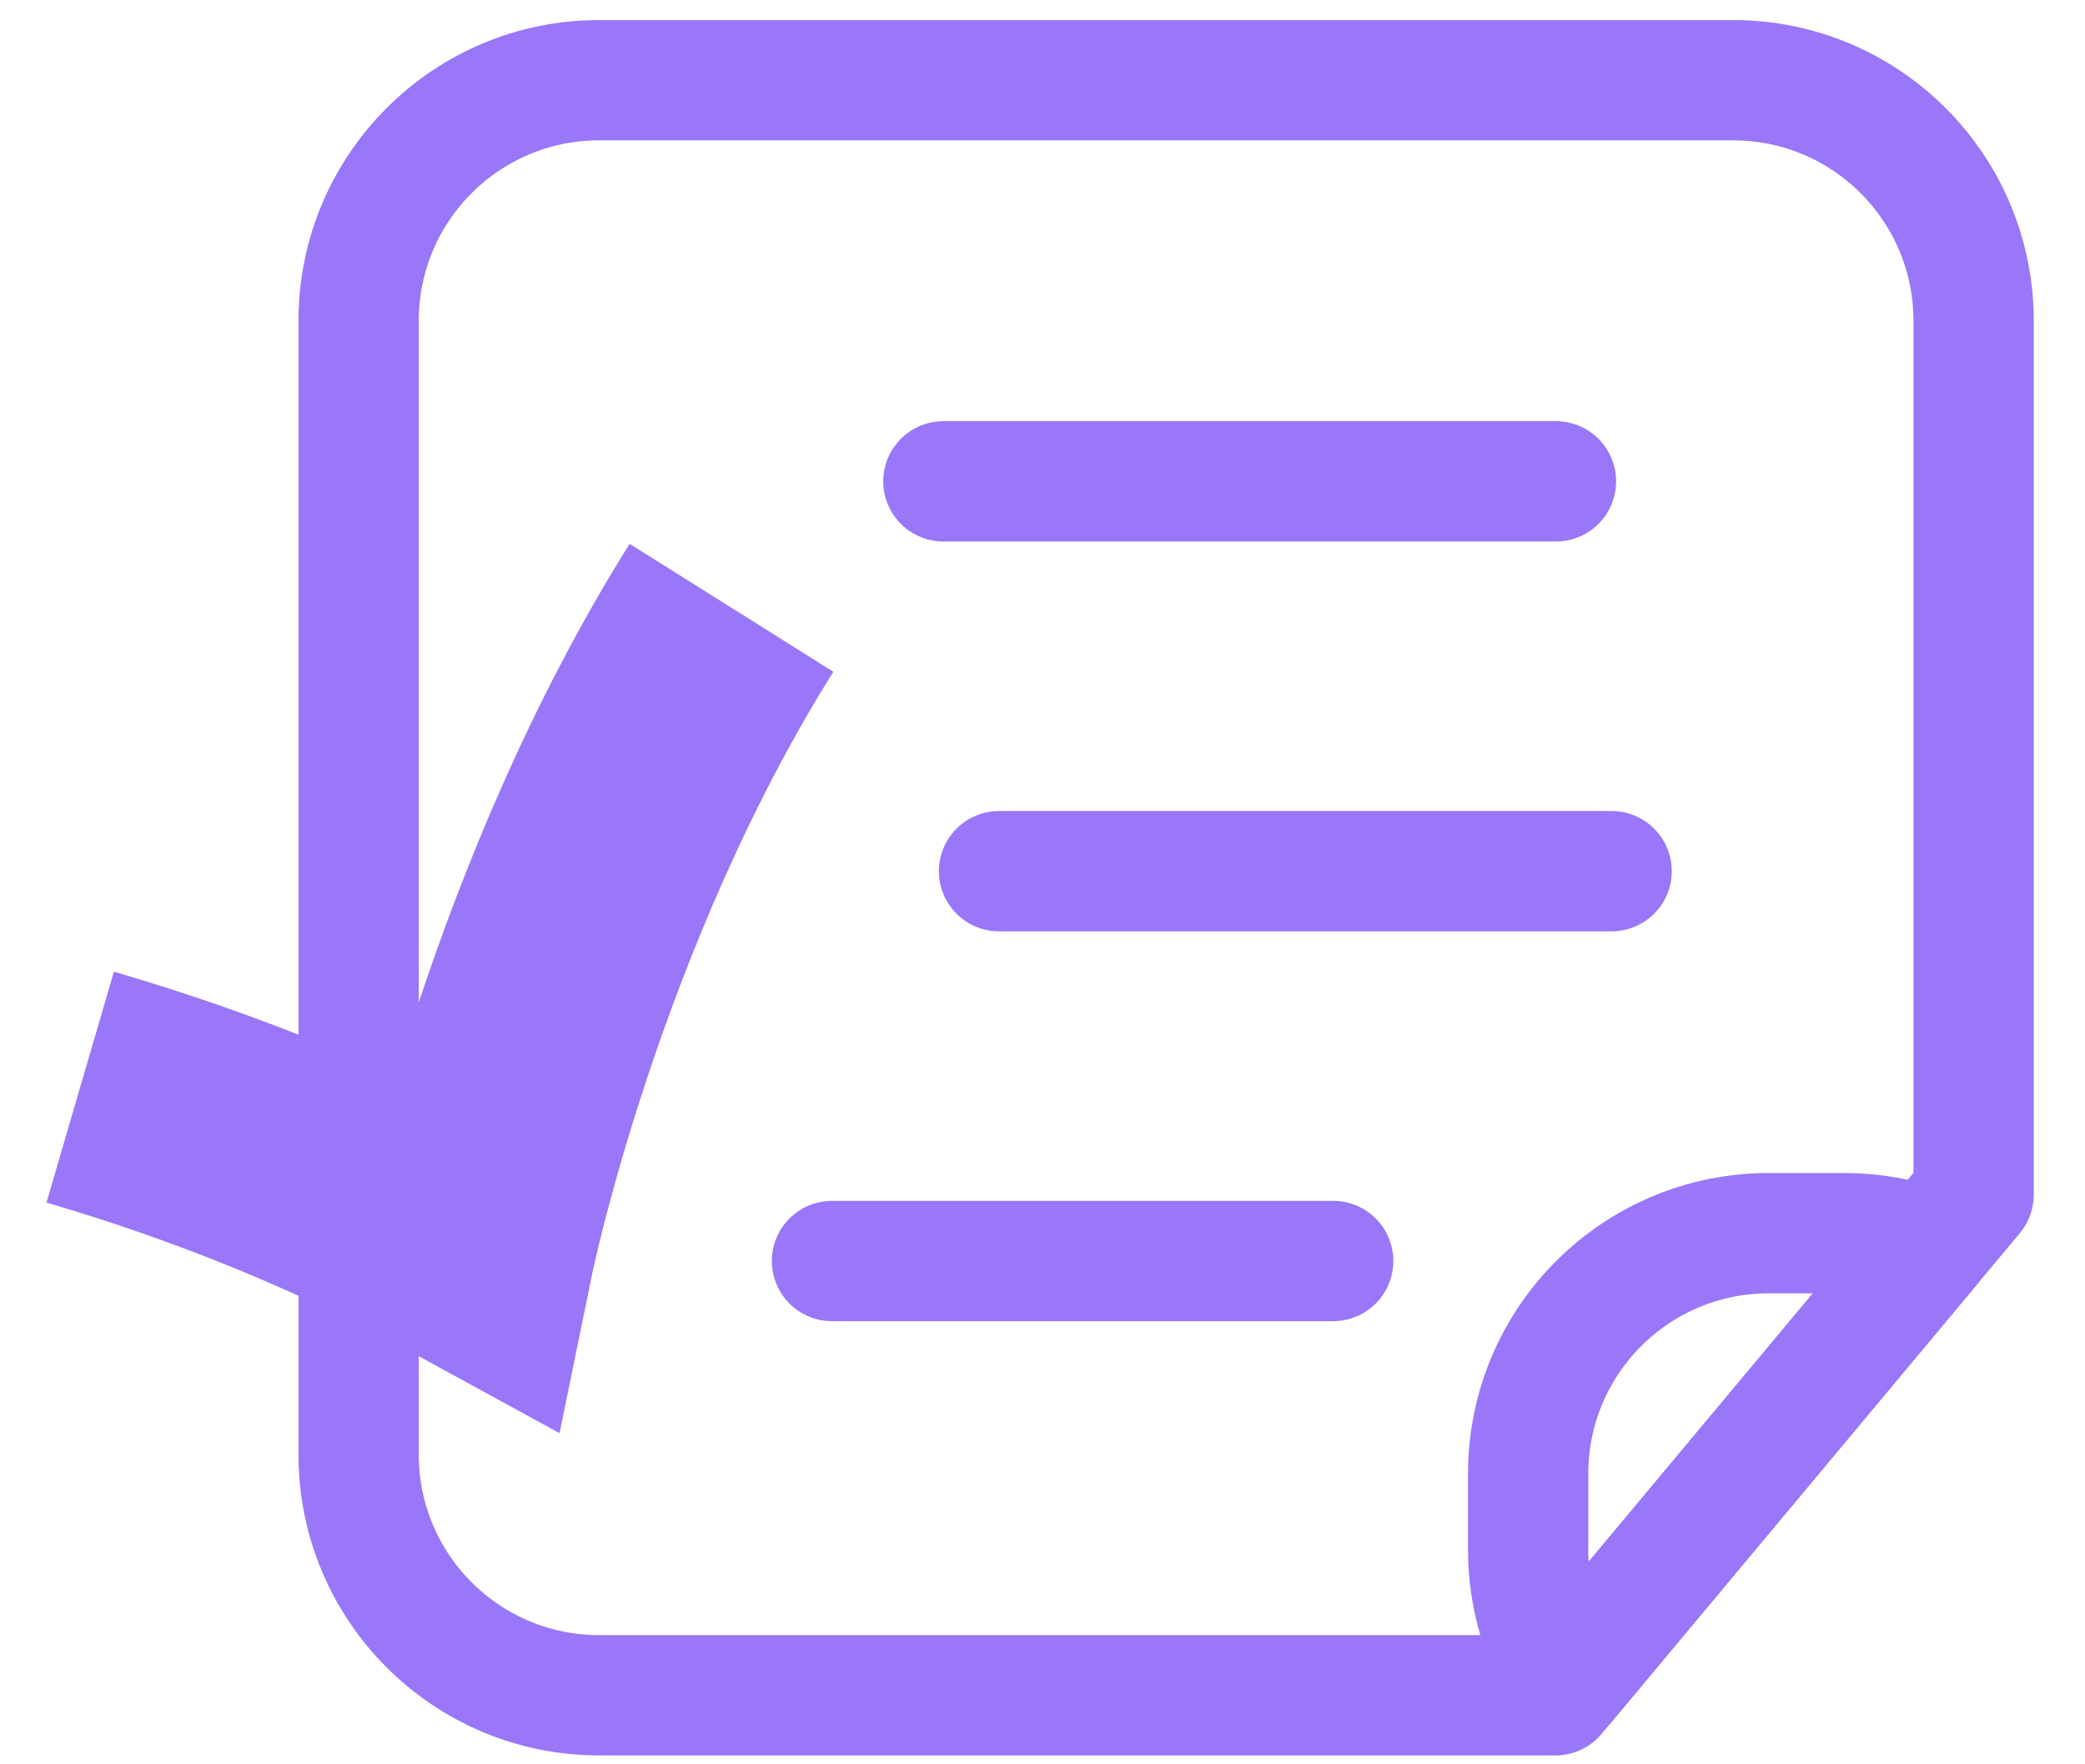
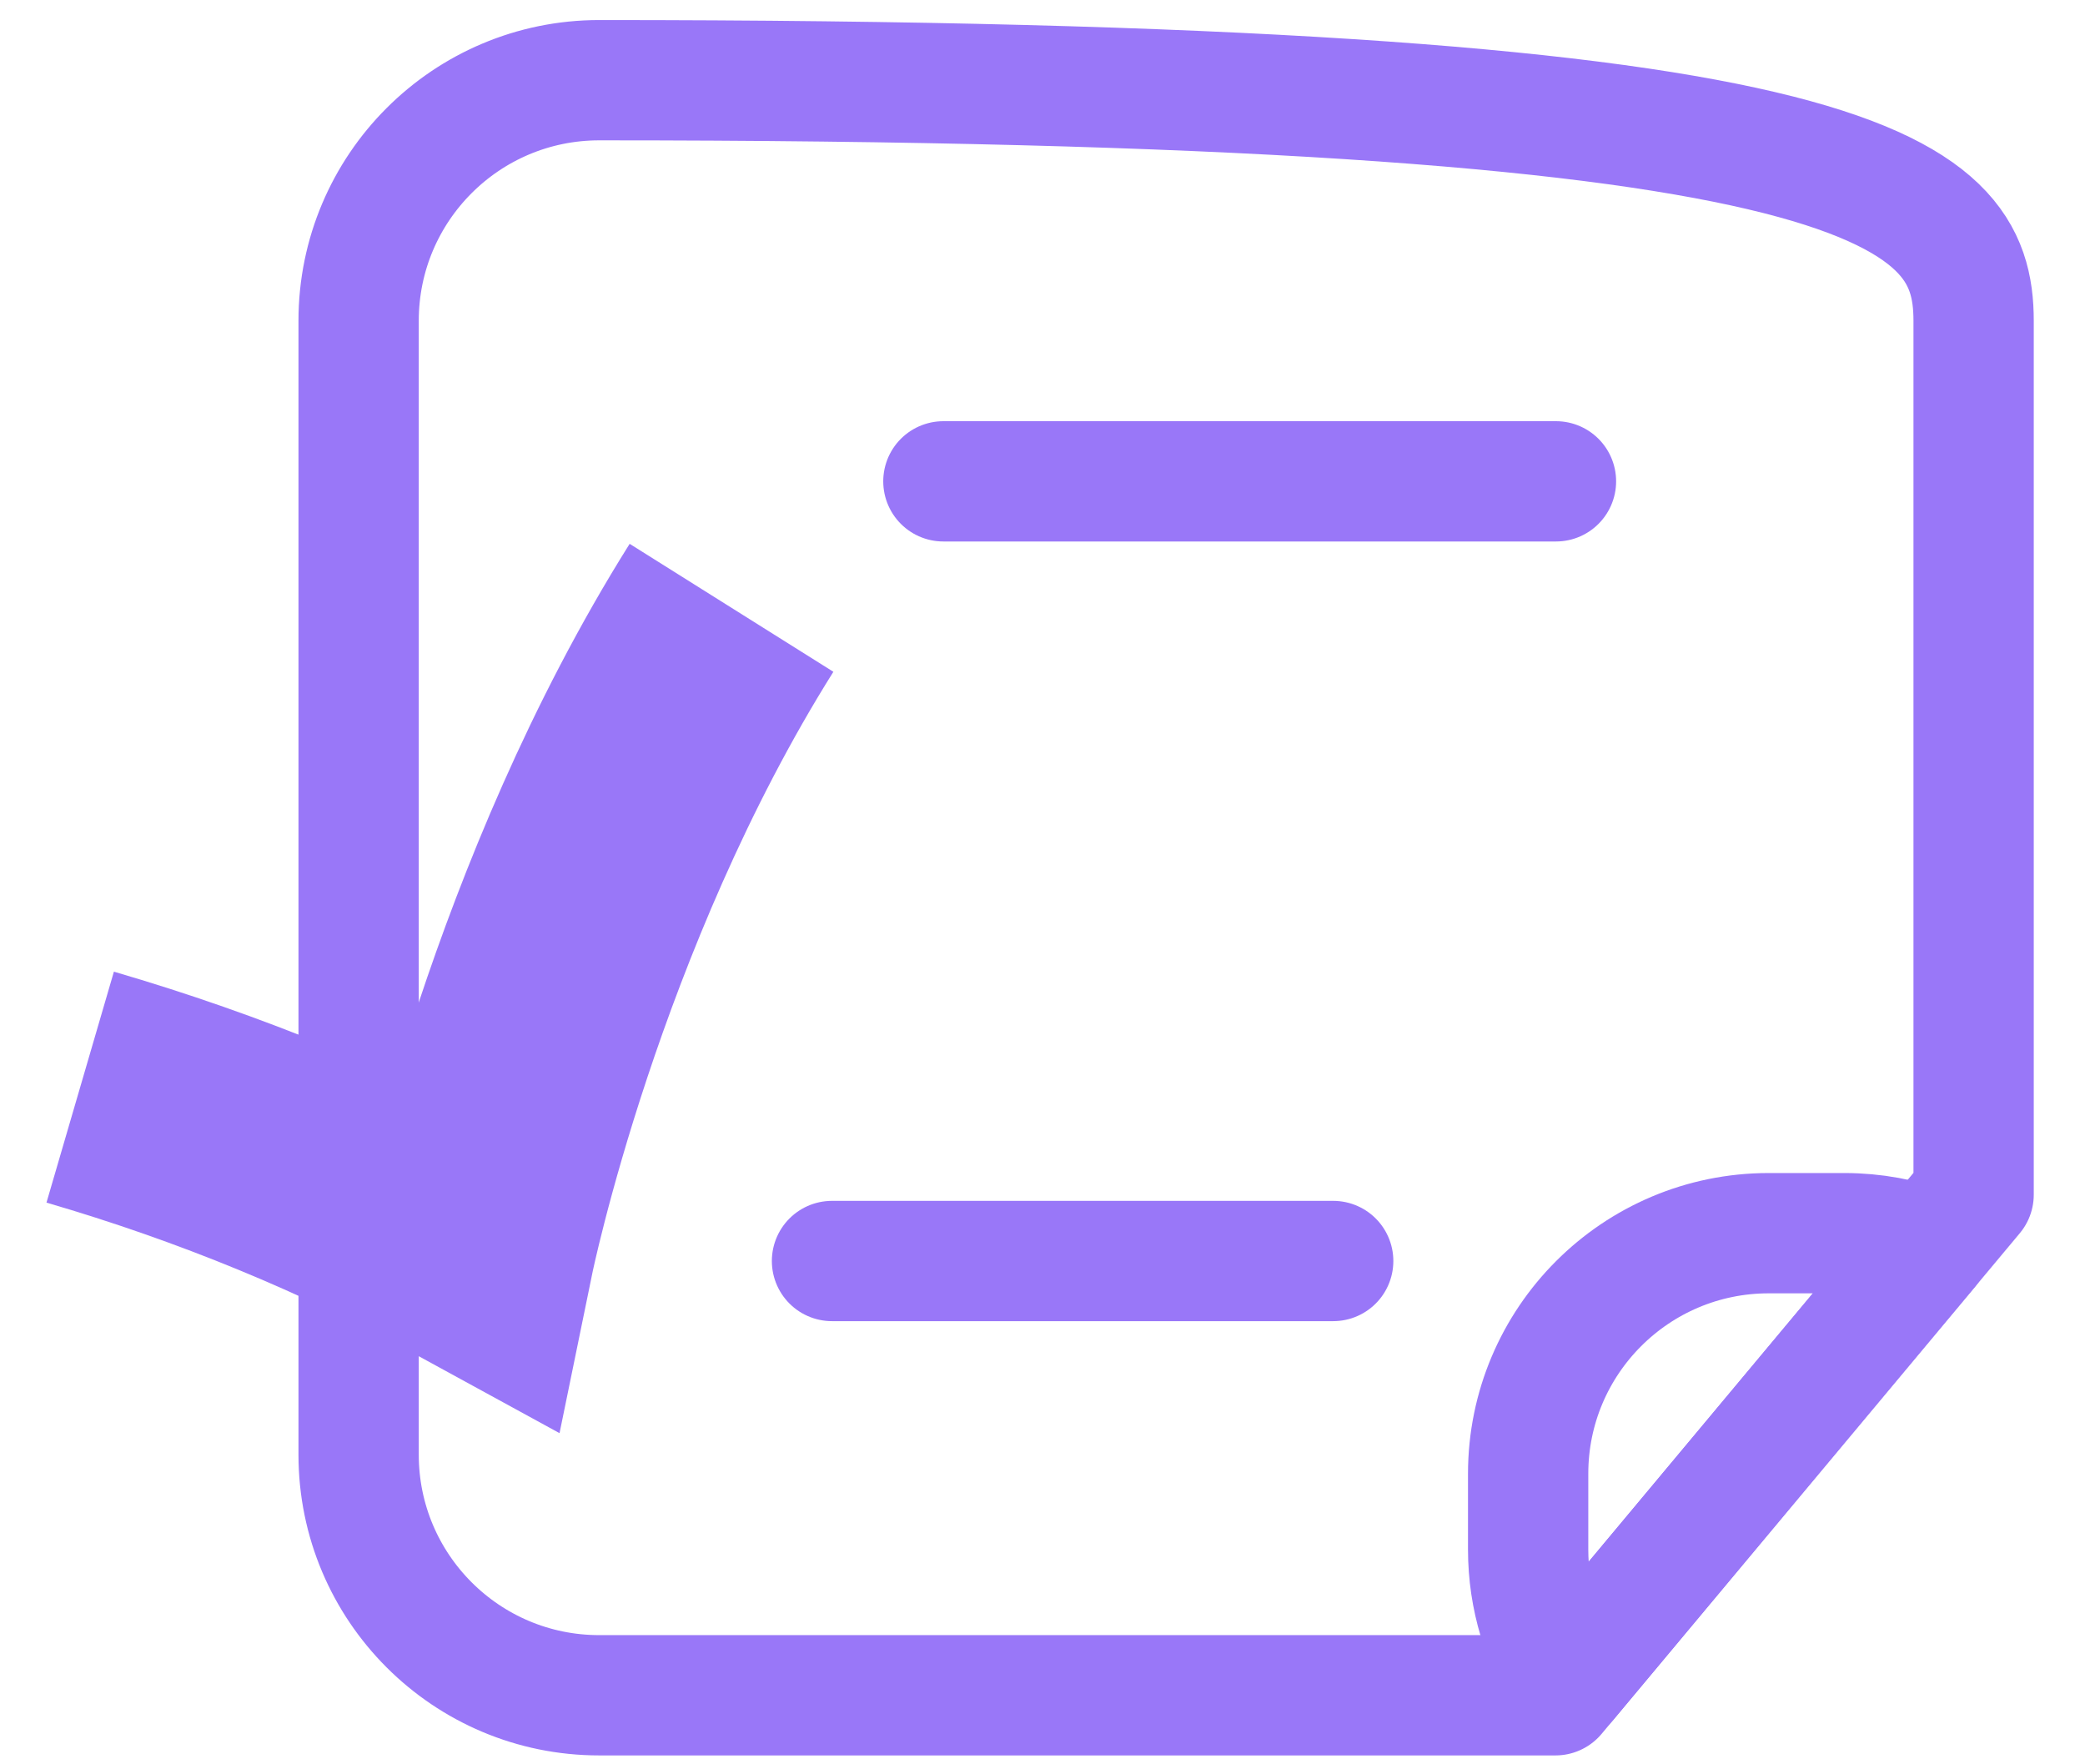
<svg xmlns="http://www.w3.org/2000/svg" width="26px" height="22px" viewBox="0 0 26 22" version="1.1">
  <title>Answers icon</title>
  <g id="💶-Landing-Page" stroke="none" stroke-width="1" fill="none" fill-rule="evenodd">
    <g id="🦩v2---Anatomy" transform="translate(-290, -1150)" stroke="#9977F8">
      <g id="Group" transform="translate(291, 159)">
        <g id="Explanation-/-Exercises" transform="translate(0, 777.223)">
          <g id="Answers-icon" transform="translate(0, 214.777)">
-             <path d="M6.472,0 L20.611,0 C22.268,-3.04359188e-16 23.611,1.343 23.611,3 L23.611,13.897 L23.611,13.897 L18.397,20.139 L6.472,20.139 C4.815,20.139 3.472,18.796 3.472,17.139 L3.472,3 C3.472,1.343 4.815,7.48448398e-16 6.472,0 Z" id="Rectangle" stroke-width="1.5" stroke-linejoin="round" />
+             <path d="M6.472,0 C22.268,-3.04359188e-16 23.611,1.343 23.611,3 L23.611,13.897 L23.611,13.897 L18.397,20.139 L6.472,20.139 C4.815,20.139 3.472,18.796 3.472,17.139 L3.472,3 C3.472,1.343 4.815,7.48448398e-16 6.472,0 Z" id="Rectangle" stroke-width="1.5" stroke-linejoin="round" />
            <path d="M22,14.377 C22.37,14.377 22.725,14.444 23.052,14.566 L18.544,19.963 C18.235,19.491 18.056,18.927 18.056,18.321 L18.056,17.377 C18.056,15.72 19.399,14.377 21.056,14.377 L22,14.377 Z" id="Combined-Shape" stroke-width="1.5" stroke-linejoin="round" />
            <line x1="10.764" y1="5.002" x2="18.403" y2="5.002" id="Line-3" stroke-width="1.5" stroke-linecap="round" />
-             <line x1="11.458" y1="9.863" x2="19.097" y2="9.863" id="Line-3-Copy" stroke-width="1.5" stroke-linecap="round" />
            <line x1="9.375" y1="14.724" x2="15.625" y2="14.724" id="Line-3-Copy-2" stroke-width="1.5" stroke-linecap="round" />
            <path d="M0,12.556 C1.747,13.066 3.386,13.741 4.916,14.579 C4.916,14.579 5.797,10.281 8.122,6.579" id="Checkmark-Copy" stroke-width="3" />
          </g>
        </g>
      </g>
    </g>
  </g>
</svg>